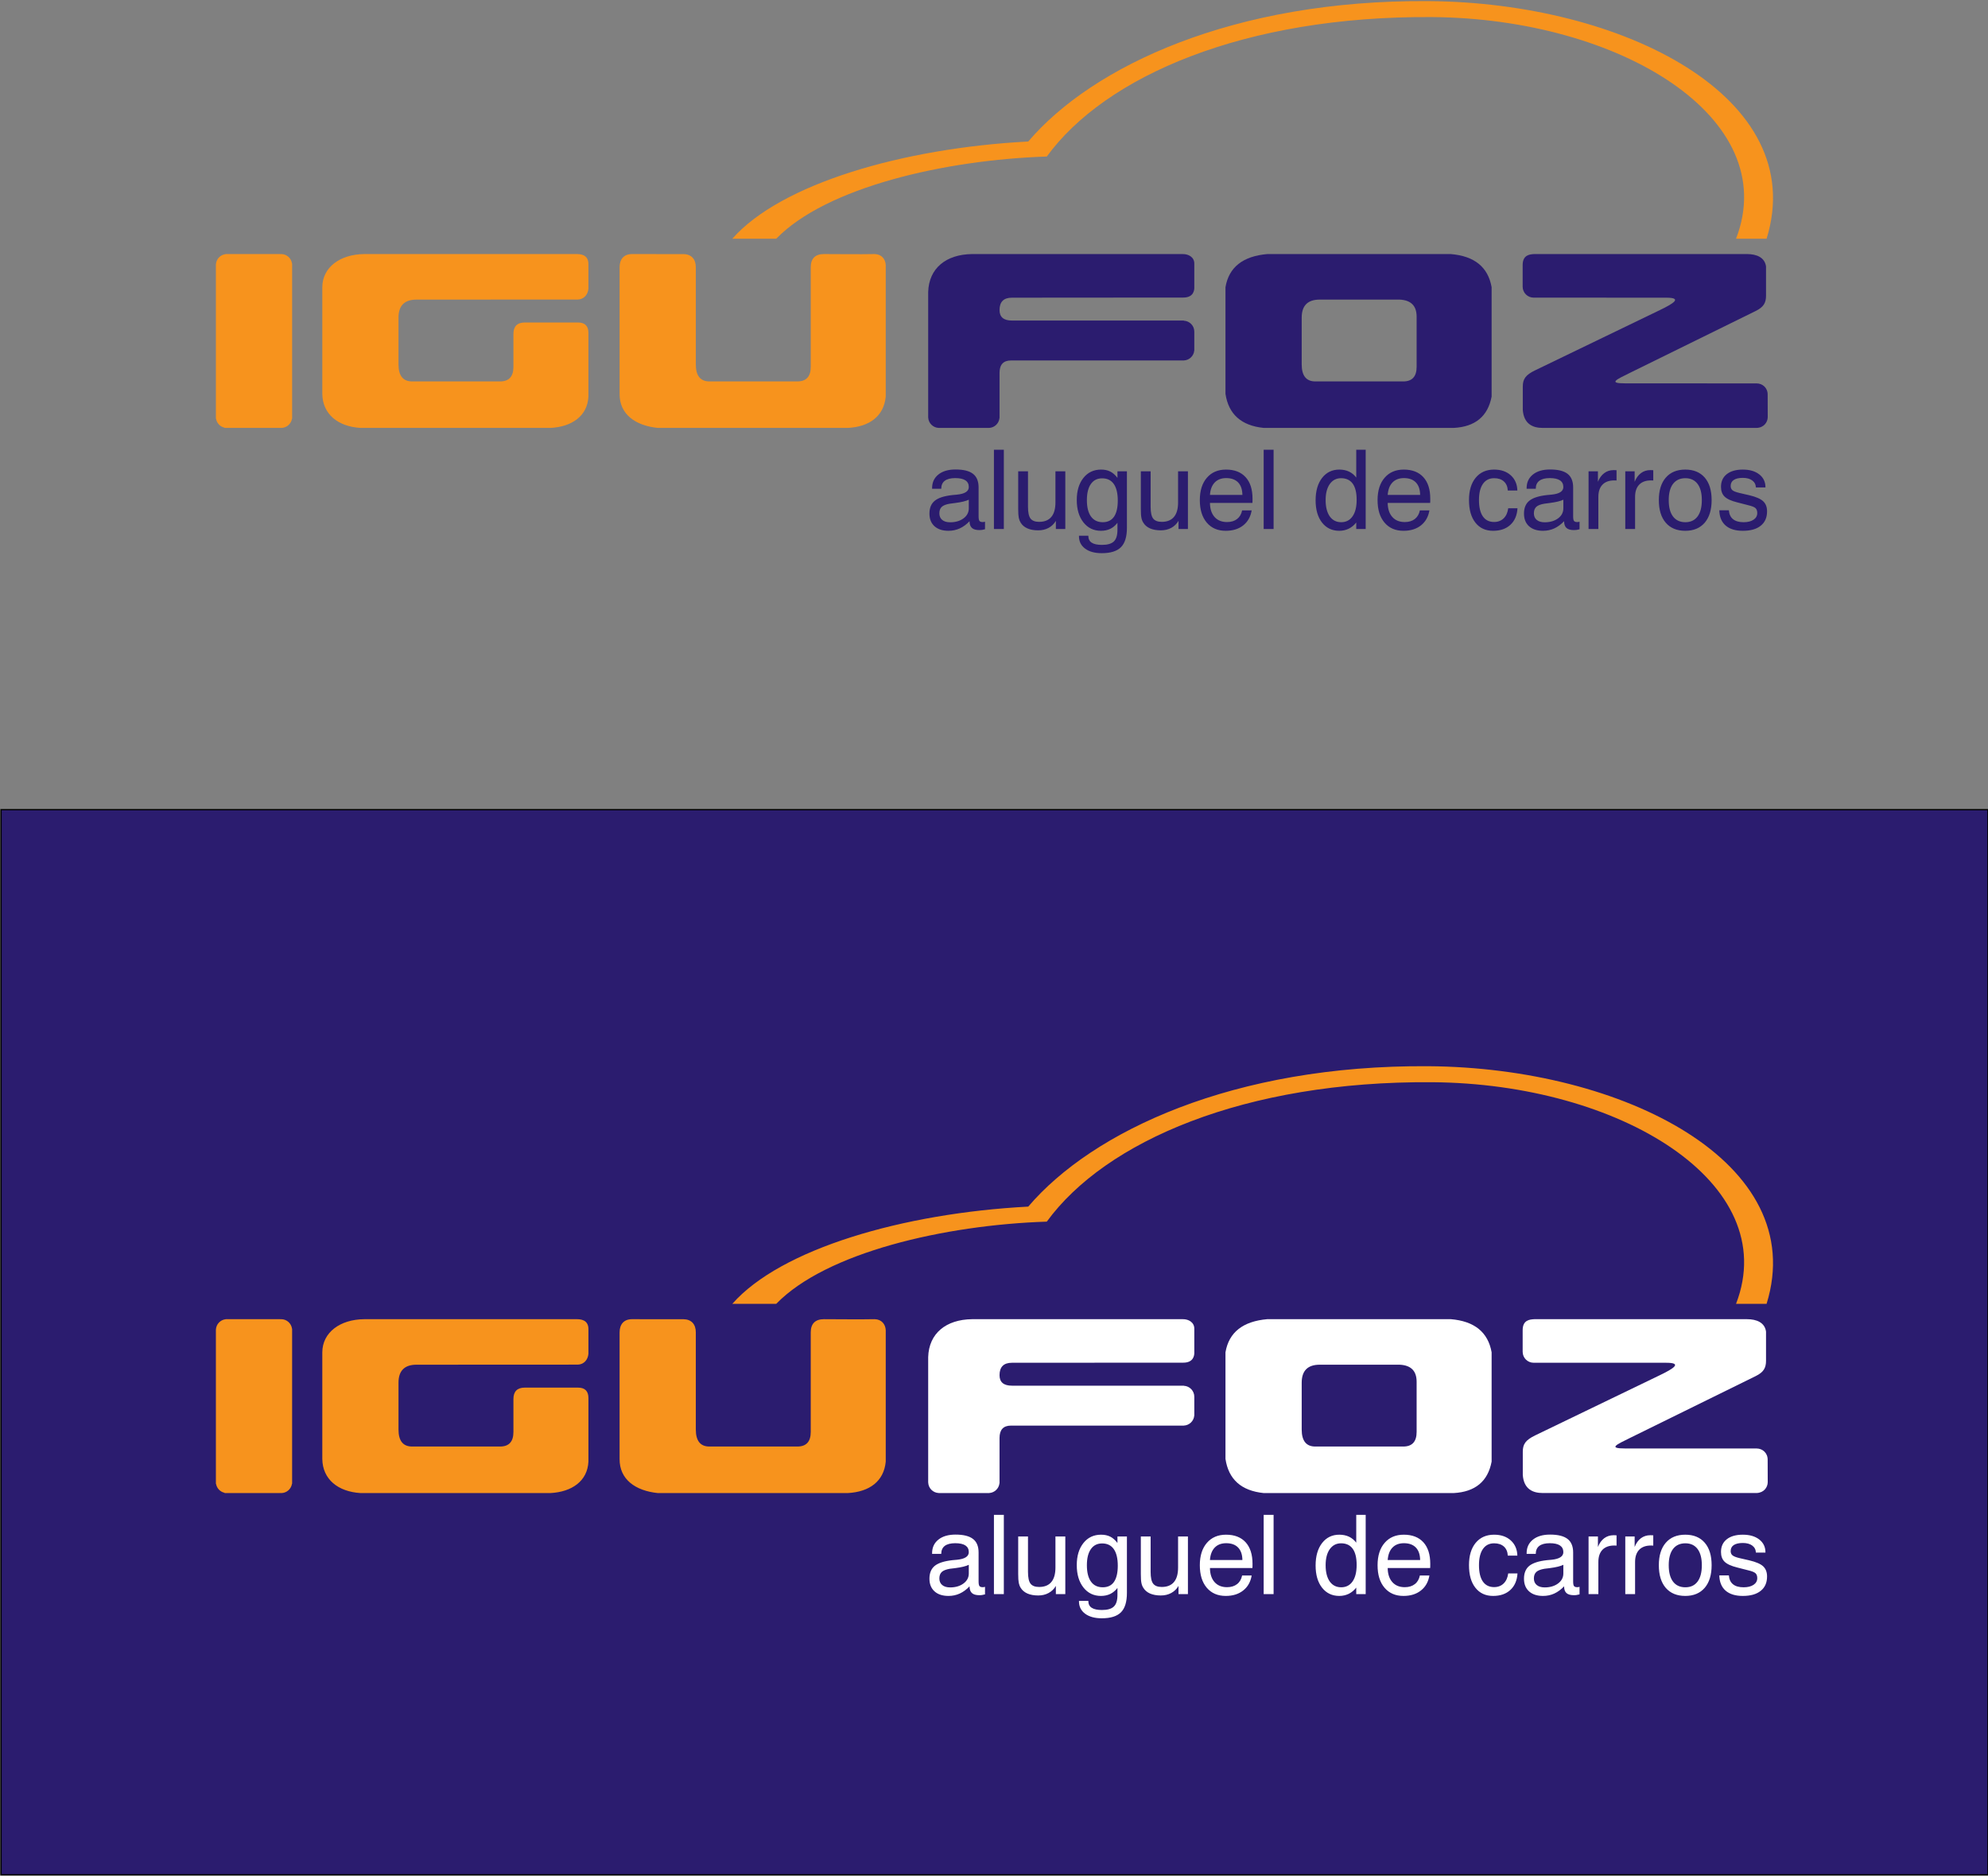
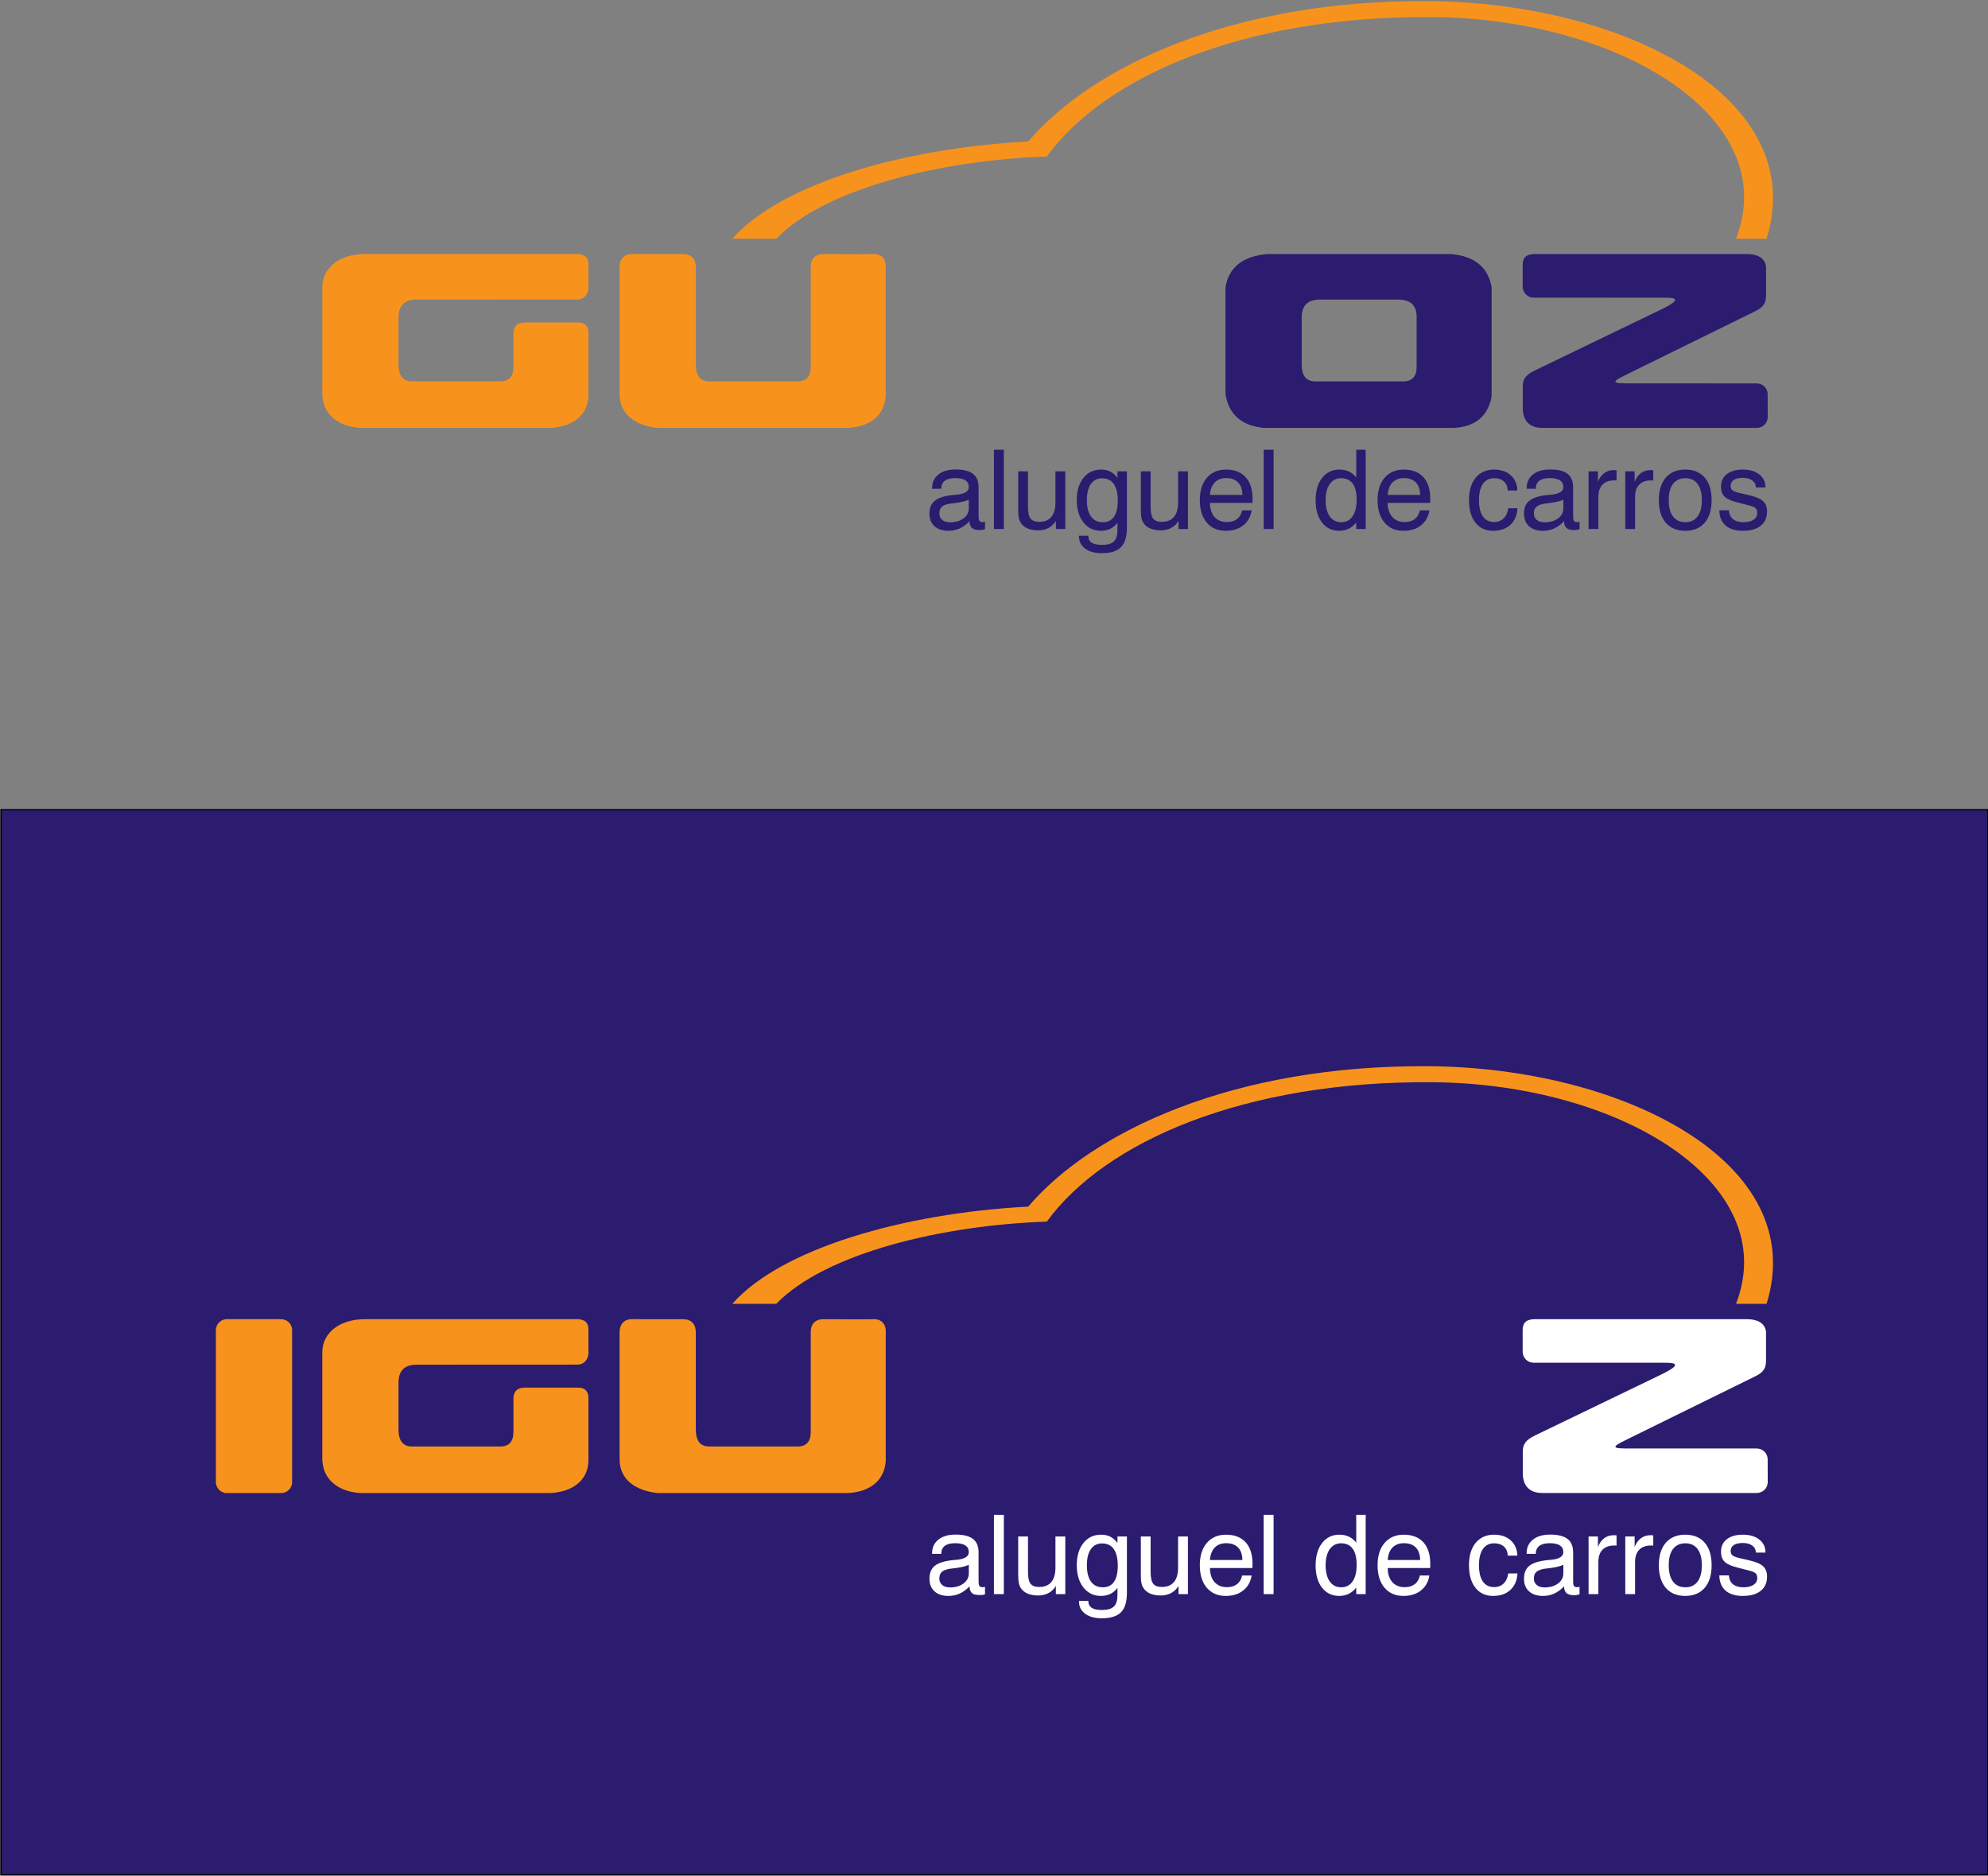
<svg xmlns="http://www.w3.org/2000/svg" width="309.2pt" height="291.7pt" viewBox="0 0 309.2 291.7" version="1.1">
  <rect x="0" y="0" width="309.2" height="291.7" fill="#808080" stroke="none" />
  <defs>
    <clipPath id="clip1">
      <path d="M 0 125 L 309.199 125 L 309.199 291.699 L 0 291.699 Z M 0 125 " />
    </clipPath>
  </defs>
  <g id="surface1">
    <g clip-path="url(#clip1)" clip-rule="nonzero">
      <path style="fill-rule:evenodd;fill:rgb(16.869%,10.985%,43.53%);fill-opacity:1;stroke-width:2;stroke-linecap:butt;stroke-linejoin:miter;stroke:rgb(0%,0%,0%);stroke-opacity:1;stroke-miterlimit:4;" d="M 1.602 1.258 L 3091.875 1.258 L 3091.875 1657.781 L 1.602 1657.781 Z M 1.602 1.258 " transform="matrix(0.1,0,0,-0.1,0,291.7)" />
    </g>
-     <path style=" stroke:none;fill-rule:evenodd;fill:rgb(96.875%,57.617%,11.377%);fill-opacity:1;" d="M 43.566 39.512 L 35.098 39.512 L 35.086 39.523 C 34.27 39.621 33.633 40.289 33.582 41.117 L 33.578 41.121 L 33.578 65.109 L 33.605 65.133 C 33.723 65.812 34.238 66.355 34.902 66.508 L 34.945 66.551 L 43.566 66.551 L 43.574 66.547 C 43.625 66.551 43.676 66.551 43.727 66.551 C 44.574 66.551 45.273 65.934 45.41 65.129 L 45.434 65.109 L 45.434 41.004 L 45.418 40.992 C 45.305 40.156 44.59 39.512 43.727 39.512 C 43.676 39.512 43.625 39.516 43.574 39.52 Z M 43.566 39.512 " />
    <path style=" stroke:none;fill-rule:evenodd;fill:rgb(96.875%,57.617%,11.377%);fill-opacity:1;" d="M 64.785 46.594 C 62.918 46.594 61.98 47.527 61.98 49.398 L 61.98 56.672 C 61.98 58.434 62.688 59.32 64.102 59.32 L 77.773 59.32 C 79.164 59.32 79.855 58.562 79.855 57.047 L 79.855 51.934 C 79.855 50.746 80.449 50.156 81.637 50.156 L 89.891 50.156 C 90.977 50.156 91.52 50.695 91.52 51.781 L 91.52 61.672 C 91.375 64.676 88.973 66.379 85.613 66.551 L 56.074 66.551 C 52.59 66.344 50.172 64.43 50.129 61.254 L 50.129 44.664 C 50.148 41.559 52.902 39.551 56.641 39.512 C 67.676 39.512 78.707 39.512 89.742 39.512 C 90.215 39.527 91.562 39.547 91.52 41.141 L 91.52 44.879 C 91.453 45.777 90.863 46.535 89.898 46.586 Z M 64.785 46.594 " />
    <path style=" stroke:none;fill-rule:evenodd;fill:rgb(96.875%,57.617%,11.377%);fill-opacity:1;" d="M 106.297 39.52 C 107.527 39.531 108.223 40.297 108.223 41.559 L 108.223 56.672 C 108.223 58.434 108.93 59.32 110.344 59.32 L 124.012 59.32 C 125.402 59.32 126.098 58.562 126.098 57.047 L 126.098 41.559 C 126.098 40.188 126.824 39.512 128.141 39.512 C 130.777 39.512 133.418 39.562 136.055 39.512 C 137.121 39.539 137.723 40.312 137.762 41.219 L 137.762 61.672 C 137.469 64.746 135.211 66.379 131.852 66.551 L 102.312 66.551 C 98.828 66.199 96.34 64.43 96.367 61.254 L 96.367 41.559 C 96.367 40.312 97.031 39.512 98.301 39.512 Z M 106.297 39.52 " />
-     <path style=" stroke:none;fill-rule:evenodd;fill:rgb(16.869%,10.985%,43.53%);fill-opacity:1;" d="M 155.461 65.027 L 155.449 65.035 C 155.359 65.855 154.688 66.504 153.859 66.547 L 153.855 66.551 L 145.996 66.551 C 145.109 66.512 144.398 65.801 144.367 64.914 L 144.363 64.91 L 144.363 45.422 C 144.469 41.715 147.148 39.562 151.18 39.512 L 183.977 39.516 C 184.871 39.504 185.758 40.012 185.754 40.988 L 185.754 44.59 C 185.793 45.176 185.613 46.277 184.047 46.277 L 157.391 46.297 C 156.105 46.297 155.461 46.938 155.461 48.223 C 155.461 49.309 156.102 49.852 157.391 49.852 L 184.113 49.852 L 184.133 49.879 C 185.035 49.922 185.754 50.664 185.754 51.578 L 185.754 54.508 L 185.746 54.516 C 185.668 55.363 184.973 56.027 184.117 56.059 L 184.109 56.062 L 157.238 56.062 C 156.055 56.062 155.461 56.711 155.461 57.992 Z M 155.461 65.027 " />
    <path style=" stroke:none;fill-rule:evenodd;fill:rgb(16.869%,10.985%,43.53%);fill-opacity:1;" d="M 205.258 46.594 C 203.391 46.594 202.457 47.527 202.457 49.398 L 202.457 56.672 C 202.457 58.434 203.164 59.32 204.578 59.32 L 218.25 59.32 C 219.637 59.32 220.332 58.562 220.332 57.047 L 220.332 49.246 C 220.332 47.555 219.449 46.672 217.68 46.594 Z M 218.398 66.551 L 196.551 66.551 C 193.066 66.199 191.082 64.43 190.602 61.254 L 190.602 44.664 C 191.133 41.559 193.305 39.84 197.117 39.512 L 225.633 39.512 C 229.32 39.816 231.441 41.531 231.996 44.664 L 231.996 61.672 C 231.414 64.746 229.445 66.379 226.086 66.551 Z M 218.398 66.551 " />
    <path style=" stroke:none;fill-rule:evenodd;fill:rgb(16.869%,10.985%,43.53%);fill-opacity:1;" d="M 273.074 48.363 C 274.312 47.754 274.676 47.086 274.676 45.98 L 274.676 41.445 C 274.48 40.023 273.188 39.512 271.723 39.512 L 238.621 39.512 C 237.965 39.551 236.824 39.613 236.824 41.219 C 236.824 42.34 236.824 43.465 236.824 44.586 C 236.824 45.523 237.586 46.289 238.531 46.289 L 259.137 46.297 C 261.766 46.297 260.238 47.223 258.168 48.223 L 238.773 57.59 C 237.273 58.309 236.844 58.945 236.844 60.137 L 236.844 63.754 C 237.012 65.98 238.445 66.551 239.949 66.551 L 273.223 66.551 C 274.352 66.504 274.922 65.672 274.941 64.887 L 274.93 61.402 C 274.953 60.305 274.109 59.629 273.223 59.629 L 252.781 59.621 C 250.07 59.621 251.375 59.039 253.492 57.996 Z M 273.074 48.363 " />
    <path style=" stroke:none;fill-rule:evenodd;fill:rgb(96.875%,57.617%,11.377%);fill-opacity:1;" d="M 222.168 0.172 C 252.484 0.387 281.574 15.176 274.762 37.129 L 270.012 37.129 C 277.27 18.336 251.938 2.879 222.75 2.656 C 193.562 2.441 171.906 11.855 162.812 24.344 C 146.883 24.867 128.496 29.133 120.73 37.129 L 113.898 37.129 C 121.441 28.578 140.41 23.035 159.926 22.008 C 169.93 10.277 191.855 -0.047 222.168 0.172 Z M 222.168 0.172 " />
    <path style=" stroke:none;fill-rule:evenodd;fill:rgb(16.869%,10.985%,43.53%);fill-opacity:1;" d="M 150.68 77.715 C 150.246 77.93 149.531 78.105 148.539 78.23 C 148.18 78.273 147.91 78.305 147.73 78.336 C 147.141 78.434 146.719 78.598 146.473 78.828 C 146.223 79.062 146.102 79.398 146.102 79.84 C 146.102 80.273 146.25 80.613 146.543 80.859 C 146.84 81.105 147.25 81.227 147.785 81.227 C 148.621 81.227 149.312 81.023 149.859 80.617 C 150.406 80.215 150.68 79.688 150.68 79.051 Z M 152.203 75.797 L 152.203 80.281 C 152.203 80.66 152.25 80.906 152.34 81.02 C 152.434 81.137 152.598 81.191 152.824 81.191 C 152.875 81.191 152.93 81.191 152.992 81.18 C 153.055 81.172 153.125 81.16 153.203 81.141 L 153.203 82.309 C 153.027 82.355 152.871 82.395 152.734 82.414 C 152.594 82.434 152.457 82.441 152.328 82.441 C 151.801 82.441 151.414 82.328 151.168 82.109 C 150.922 81.883 150.797 81.531 150.797 81.059 C 150.324 81.555 149.816 81.93 149.273 82.18 C 148.73 82.426 148.148 82.551 147.523 82.551 C 146.594 82.551 145.867 82.312 145.344 81.84 C 144.82 81.363 144.559 80.715 144.559 79.871 C 144.559 78.988 144.836 78.324 145.387 77.879 C 145.941 77.426 146.859 77.133 148.145 76.992 C 148.316 76.977 148.551 76.953 148.848 76.926 C 150.07 76.805 150.68 76.41 150.68 75.742 C 150.68 75.281 150.504 74.934 150.152 74.703 C 149.801 74.473 149.273 74.355 148.57 74.355 C 147.852 74.355 147.309 74.496 146.941 74.773 C 146.578 75.051 146.395 75.465 146.395 76.012 L 144.973 76.012 L 144.973 75.91 C 144.973 75.023 145.297 74.32 145.953 73.797 C 146.602 73.273 147.496 73.016 148.621 73.016 C 149.848 73.016 150.754 73.238 151.332 73.688 C 151.914 74.137 152.203 74.84 152.203 75.797 Z M 154.59 69.941 L 156.129 69.941 L 156.129 82.273 L 154.59 82.273 Z M 158.363 73.305 L 159.887 73.305 L 159.887 78.805 C 159.887 79.699 160.02 80.316 160.285 80.652 C 160.551 80.988 160.996 81.16 161.621 81.16 C 162.457 81.16 163.09 80.902 163.516 80.395 C 163.941 79.891 164.156 79.137 164.156 78.137 L 164.156 73.305 L 165.691 73.305 L 165.691 82.273 L 164.223 82.273 L 164.223 81.004 C 163.945 81.473 163.57 81.84 163.094 82.098 C 162.621 82.352 162.082 82.48 161.473 82.48 C 160.812 82.48 160.254 82.379 159.793 82.176 C 159.332 81.973 158.98 81.672 158.742 81.277 C 158.609 81.062 158.512 80.812 158.453 80.527 C 158.395 80.238 158.363 79.773 158.363 79.133 Z M 173.801 74.32 L 173.801 73.305 L 175.273 73.305 L 175.273 82.086 C 175.273 83.477 174.965 84.48 174.344 85.102 C 173.727 85.723 172.73 86.031 171.363 86.031 C 170.27 86.031 169.406 85.797 168.77 85.32 C 168.133 84.844 167.816 84.211 167.816 83.406 L 167.816 83.32 L 169.273 83.32 L 169.273 83.355 C 169.273 83.82 169.445 84.172 169.797 84.398 C 170.145 84.629 170.68 84.742 171.398 84.742 C 172.25 84.742 172.863 84.566 173.238 84.211 C 173.613 83.852 173.801 83.254 173.801 82.406 L 173.801 81.309 C 173.477 81.73 173.102 82.047 172.684 82.246 C 172.262 82.449 171.777 82.551 171.238 82.551 C 170.105 82.551 169.195 82.113 168.508 81.242 C 167.82 80.367 167.473 79.211 167.473 77.762 C 167.473 76.336 167.82 75.188 168.508 74.324 C 169.195 73.465 170.109 73.031 171.258 73.031 C 171.809 73.031 172.285 73.133 172.688 73.34 C 173.086 73.539 173.461 73.867 173.801 74.32 Z M 171.418 74.391 C 170.66 74.391 170.078 74.684 169.668 75.273 C 169.254 75.859 169.047 76.695 169.047 77.777 C 169.047 78.891 169.258 79.738 169.684 80.328 C 170.105 80.914 170.719 81.215 171.516 81.215 C 172.289 81.215 172.875 80.926 173.266 80.363 C 173.652 79.801 173.852 78.965 173.852 77.855 C 173.852 76.715 173.641 75.855 173.23 75.27 C 172.816 74.684 172.215 74.391 171.418 74.391 Z M 177.438 73.305 L 178.961 73.305 L 178.961 78.805 C 178.961 79.699 179.094 80.316 179.359 80.652 C 179.625 80.988 180.07 81.16 180.691 81.16 C 181.531 81.16 182.16 80.902 182.59 80.395 C 183.016 79.891 183.23 79.137 183.23 78.137 L 183.23 73.305 L 184.762 73.305 L 184.762 82.273 L 183.297 82.273 L 183.297 81.004 C 183.02 81.473 182.641 81.84 182.168 82.098 C 181.691 82.352 181.152 82.48 180.543 82.48 C 179.883 82.48 179.328 82.379 178.863 82.176 C 178.402 81.973 178.055 81.672 177.816 81.277 C 177.68 81.062 177.582 80.812 177.527 80.527 C 177.465 80.238 177.438 79.773 177.438 79.133 Z M 194.793 78.215 L 188.188 78.215 C 188.199 79.148 188.438 79.883 188.906 80.406 C 189.375 80.93 190.023 81.191 190.848 81.191 C 191.48 81.191 191.996 81.035 192.406 80.719 C 192.812 80.402 193.074 79.961 193.191 79.379 L 194.676 79.379 C 194.508 80.371 194.07 81.148 193.359 81.711 C 192.652 82.27 191.746 82.551 190.641 82.551 C 189.398 82.551 188.414 82.129 187.691 81.277 C 186.973 80.43 186.613 79.266 186.613 77.777 C 186.613 76.305 186.98 75.145 187.711 74.301 C 188.441 73.453 189.434 73.031 190.691 73.031 C 192.008 73.031 193.023 73.426 193.738 74.215 C 194.453 74.996 194.809 76.113 194.809 77.562 C 194.809 77.73 194.809 77.863 194.805 77.961 C 194.805 78.051 194.797 78.137 194.793 78.215 Z M 193.234 76.973 C 193.223 76.129 193 75.477 192.57 75.027 C 192.137 74.586 191.52 74.355 190.715 74.355 C 189.961 74.355 189.367 74.586 188.934 75.031 C 188.496 75.484 188.246 76.129 188.188 76.973 Z M 196.543 69.941 L 198.086 69.941 L 198.086 82.273 L 196.543 82.273 Z M 208.582 74.371 C 207.84 74.371 207.254 74.676 206.824 75.281 C 206.395 75.887 206.18 76.719 206.18 77.777 C 206.18 78.859 206.395 79.703 206.82 80.309 C 207.25 80.91 207.84 81.215 208.602 81.215 C 209.355 81.215 209.949 80.906 210.367 80.301 C 210.793 79.695 211.004 78.84 211.004 77.73 C 211.004 76.617 210.797 75.781 210.391 75.219 C 209.984 74.656 209.379 74.371 208.582 74.371 Z M 210.941 69.941 L 212.41 69.941 L 212.41 82.273 L 210.941 82.273 L 210.941 81.262 C 210.609 81.684 210.219 82.004 209.773 82.223 C 209.324 82.441 208.836 82.551 208.305 82.551 C 207.184 82.551 206.293 82.129 205.621 81.273 C 204.957 80.422 204.621 79.273 204.621 77.82 C 204.621 76.352 204.961 75.188 205.629 74.324 C 206.301 73.465 207.195 73.031 208.305 73.031 C 208.863 73.031 209.367 73.133 209.809 73.34 C 210.25 73.547 210.633 73.855 210.941 74.273 Z M 222.438 78.215 L 215.832 78.215 C 215.844 79.148 216.086 79.883 216.555 80.406 C 217.023 80.93 217.668 81.191 218.492 81.191 C 219.125 81.191 219.641 81.035 220.051 80.719 C 220.457 80.402 220.719 79.961 220.836 79.379 L 222.32 79.379 C 222.152 80.371 221.715 81.148 221.004 81.711 C 220.297 82.27 219.391 82.551 218.285 82.551 C 217.043 82.551 216.059 82.129 215.34 81.277 C 214.617 80.43 214.258 79.266 214.258 77.777 C 214.258 76.305 214.625 75.145 215.355 74.301 C 216.086 73.453 217.078 73.031 218.336 73.031 C 219.652 73.031 220.668 73.426 221.383 74.215 C 222.098 74.996 222.453 76.113 222.453 77.562 C 222.453 77.73 222.453 77.863 222.449 77.961 C 222.449 78.051 222.441 78.137 222.438 78.215 Z M 220.879 76.973 C 220.867 76.129 220.645 75.477 220.215 75.027 C 219.781 74.586 219.164 74.355 218.359 74.355 C 217.605 74.355 217.012 74.586 216.578 75.031 C 216.141 75.484 215.895 76.129 215.832 76.973 Z M 236 76.289 L 234.512 76.289 C 234.48 75.68 234.277 75.215 233.906 74.879 C 233.535 74.539 233.027 74.371 232.387 74.371 C 231.633 74.371 231.051 74.672 230.645 75.254 C 230.234 75.844 230.031 76.68 230.031 77.762 C 230.031 78.879 230.23 79.727 230.633 80.309 C 231.031 80.887 231.617 81.18 232.383 81.18 C 232.988 81.18 233.48 80.988 233.867 80.617 C 234.254 80.242 234.488 79.723 234.578 79.051 L 236.02 79.051 C 235.953 80.145 235.586 81.004 234.914 81.621 C 234.246 82.242 233.348 82.551 232.227 82.551 C 231.051 82.551 230.137 82.129 229.473 81.281 C 228.805 80.434 228.477 79.266 228.477 77.762 C 228.477 76.297 228.824 75.137 229.52 74.297 C 230.219 73.453 231.172 73.031 232.383 73.031 C 233.457 73.031 234.32 73.328 234.977 73.922 C 235.633 74.516 235.973 75.305 236 76.289 Z M 243.152 77.715 C 242.719 77.93 242.004 78.105 241.008 78.23 C 240.652 78.273 240.383 78.305 240.203 78.336 C 239.609 78.434 239.191 78.598 238.941 78.828 C 238.695 79.062 238.57 79.398 238.57 79.84 C 238.57 80.273 238.719 80.613 239.016 80.859 C 239.312 81.105 239.723 81.227 240.254 81.227 C 241.09 81.227 241.781 81.023 242.332 80.617 C 242.879 80.215 243.152 79.688 243.152 79.051 Z M 244.676 75.797 L 244.676 80.281 C 244.676 80.66 244.719 80.906 244.812 81.02 C 244.906 81.137 245.066 81.191 245.293 81.191 C 245.348 81.191 245.402 81.191 245.465 81.18 C 245.523 81.172 245.594 81.16 245.672 81.141 L 245.672 82.309 C 245.496 82.355 245.344 82.395 245.203 82.414 C 245.062 82.434 244.93 82.441 244.801 82.441 C 244.273 82.441 243.883 82.328 243.637 82.109 C 243.391 81.883 243.27 81.531 243.27 81.059 C 242.793 81.555 242.285 81.93 241.746 82.18 C 241.203 82.426 240.621 82.551 239.992 82.551 C 239.062 82.551 238.336 82.312 237.812 81.84 C 237.289 81.363 237.031 80.715 237.031 79.871 C 237.031 78.988 237.309 78.324 237.859 77.879 C 238.414 77.426 239.332 77.133 240.613 76.992 C 240.789 76.977 241.023 76.953 241.316 76.926 C 242.539 76.805 243.152 76.41 243.152 75.742 C 243.152 75.281 242.973 74.934 242.621 74.703 C 242.27 74.473 241.746 74.355 241.043 74.355 C 240.324 74.355 239.781 74.496 239.414 74.773 C 239.047 75.051 238.863 75.465 238.863 76.012 L 237.441 76.012 L 237.441 75.91 C 237.441 75.023 237.77 74.32 238.422 73.797 C 239.074 73.273 239.965 73.016 241.09 73.016 C 242.32 73.016 243.223 73.238 243.805 73.688 C 244.383 74.137 244.676 74.84 244.676 75.797 Z M 251.426 73.133 L 251.426 74.73 C 251.387 74.727 251.344 74.719 251.293 74.719 C 251.246 74.715 251.168 74.715 251.066 74.715 C 250.277 74.715 249.664 74.934 249.238 75.379 C 248.812 75.816 248.598 76.453 248.598 77.285 L 248.598 82.273 L 247.074 82.273 L 247.074 73.305 L 248.531 73.305 L 248.531 74.93 C 248.766 74.348 249.09 73.898 249.508 73.586 C 249.922 73.27 250.41 73.113 250.969 73.113 C 251.039 73.113 251.113 73.113 251.191 73.117 C 251.266 73.121 251.344 73.129 251.426 73.133 Z M 257.137 73.133 L 257.137 74.73 C 257.098 74.727 257.055 74.719 257.004 74.719 C 256.953 74.715 256.875 74.715 256.777 74.715 C 255.984 74.715 255.375 74.934 254.949 75.379 C 254.523 75.816 254.309 76.453 254.309 77.285 L 254.309 82.273 L 252.785 82.273 L 252.785 73.305 L 254.242 73.305 L 254.242 74.93 C 254.477 74.348 254.801 73.898 255.215 73.586 C 255.633 73.27 256.121 73.113 256.676 73.113 C 256.75 73.113 256.824 73.113 256.898 73.117 C 256.973 73.121 257.055 73.129 257.137 73.133 Z M 262.129 74.371 C 261.297 74.371 260.66 74.672 260.211 75.254 C 259.766 75.84 259.543 76.68 259.543 77.777 C 259.543 78.891 259.766 79.738 260.211 80.328 C 260.66 80.914 261.297 81.215 262.129 81.215 C 262.953 81.215 263.582 80.914 264.027 80.324 C 264.469 79.734 264.691 78.883 264.691 77.777 C 264.691 76.684 264.469 75.844 264.027 75.254 C 263.582 74.672 262.953 74.371 262.129 74.371 Z M 262.113 73.031 C 263.414 73.031 264.422 73.445 265.141 74.273 C 265.859 75.102 266.215 76.273 266.215 77.777 C 266.215 79.285 265.855 80.461 265.137 81.297 C 264.414 82.133 263.41 82.551 262.113 82.551 C 260.812 82.551 259.805 82.133 259.082 81.297 C 258.363 80.465 258.004 79.289 258.004 77.777 C 258.004 76.285 258.363 75.117 259.086 74.281 C 259.809 73.449 260.816 73.031 262.113 73.031 Z M 274.586 75.809 L 273.102 75.809 C 273.078 75.34 272.887 74.977 272.523 74.715 C 272.164 74.453 271.676 74.32 271.066 74.32 C 270.449 74.32 269.98 74.43 269.656 74.645 C 269.336 74.855 269.176 75.172 269.176 75.586 C 269.176 75.867 269.273 76.094 269.469 76.254 C 269.664 76.41 270.043 76.551 270.598 76.68 L 272.082 77.023 C 273.121 77.27 273.84 77.586 274.238 77.961 C 274.637 78.34 274.836 78.859 274.836 79.527 C 274.836 80.488 274.512 81.234 273.855 81.758 C 273.207 82.289 272.273 82.551 271.066 82.551 C 269.906 82.551 269.012 82.277 268.383 81.723 C 267.758 81.176 267.434 80.387 267.41 79.359 L 268.895 79.359 C 268.945 79.973 269.16 80.434 269.547 80.746 C 269.93 81.055 270.48 81.215 271.188 81.215 C 271.84 81.215 272.355 81.086 272.738 80.824 C 273.121 80.566 273.312 80.223 273.312 79.785 C 273.312 79.461 273.227 79.211 273.047 79.031 C 272.867 78.859 272.492 78.711 271.922 78.574 L 270.223 78.137 C 269.27 77.902 268.605 77.602 268.23 77.23 C 267.855 76.867 267.672 76.359 267.672 75.715 C 267.672 74.871 267.969 74.219 268.57 73.742 C 269.172 73.27 270.004 73.031 271.066 73.031 C 272.137 73.031 272.988 73.281 273.629 73.781 C 274.266 74.281 274.586 74.945 274.586 75.777 Z M 274.586 75.809 " />
    <path style=" stroke:none;fill-rule:evenodd;fill:rgb(96.875%,57.617%,11.377%);fill-opacity:1;" d="M 43.566 205.164 L 35.098 205.164 L 35.086 205.172 C 34.27 205.27 33.633 205.938 33.582 206.766 L 33.578 206.77 L 33.578 230.758 L 33.605 230.785 C 33.723 231.465 34.238 232.004 34.902 232.156 L 34.945 232.207 L 43.566 232.207 L 43.574 232.195 C 43.625 232.199 43.676 232.207 43.727 232.207 C 44.574 232.207 45.273 231.59 45.41 230.777 L 45.434 230.758 L 45.434 206.652 L 45.418 206.641 C 45.305 205.805 44.59 205.164 43.727 205.164 C 43.676 205.164 43.625 205.164 43.574 205.168 Z M 43.566 205.164 " />
    <path style=" stroke:none;fill-rule:evenodd;fill:rgb(96.875%,57.617%,11.377%);fill-opacity:1;" d="M 64.785 212.242 C 62.918 212.242 61.98 213.18 61.98 215.047 L 61.98 222.316 C 61.98 224.09 62.688 224.969 64.102 224.969 L 77.773 224.969 C 79.164 224.969 79.855 224.215 79.855 222.695 L 79.855 217.586 C 79.855 216.398 80.449 215.805 81.637 215.805 L 89.891 215.805 C 90.977 215.805 91.52 216.348 91.52 217.434 L 91.52 227.316 C 91.375 230.324 88.973 232.023 85.613 232.207 L 56.074 232.207 C 52.59 231.992 50.172 230.086 50.129 226.898 L 50.129 210.312 C 50.148 207.211 52.902 205.199 56.641 205.164 C 67.676 205.164 78.707 205.164 89.742 205.164 C 90.215 205.176 91.562 205.191 91.52 206.789 L 91.52 210.527 C 91.453 211.43 90.863 212.184 89.898 212.23 Z M 64.785 212.242 " />
    <path style=" stroke:none;fill-rule:evenodd;fill:rgb(96.875%,57.617%,11.377%);fill-opacity:1;" d="M 106.297 205.168 C 107.527 205.18 108.223 205.945 108.223 207.211 L 108.223 222.316 C 108.223 224.09 108.93 224.969 110.344 224.969 L 124.012 224.969 C 125.402 224.969 126.098 224.215 126.098 222.695 L 126.098 207.211 C 126.098 205.84 126.824 205.164 128.141 205.164 C 130.777 205.164 133.418 205.215 136.055 205.164 C 137.121 205.188 137.723 205.965 137.762 206.871 L 137.762 227.316 C 137.469 230.395 135.211 232.023 131.852 232.207 L 102.312 232.207 C 98.828 231.848 96.34 230.086 96.367 226.898 L 96.367 207.211 C 96.367 205.965 97.031 205.164 98.301 205.164 Z M 106.297 205.168 " />
-     <path style=" stroke:none;fill-rule:evenodd;fill:rgb(100%,100%,100%);fill-opacity:1;" d="M 155.461 230.676 L 155.449 230.684 C 155.359 231.504 154.688 232.148 153.859 232.199 L 153.855 232.207 L 145.996 232.207 L 145.996 232.199 C 145.109 232.16 144.398 231.449 144.367 230.562 L 144.363 230.562 L 144.363 211.07 C 144.469 207.359 147.148 205.215 151.18 205.164 L 183.977 205.164 C 184.871 205.152 185.758 205.66 185.754 206.641 L 185.754 210.238 C 185.793 210.824 185.613 211.926 184.047 211.926 L 157.391 211.941 C 156.105 211.941 155.461 212.59 155.461 213.871 C 155.461 214.961 156.102 215.504 157.391 215.504 L 184.113 215.504 L 184.133 215.523 C 185.035 215.566 185.754 216.312 185.754 217.227 L 185.754 220.16 L 185.746 220.168 C 185.668 221.012 184.973 221.676 184.117 221.711 L 184.109 221.715 L 157.238 221.715 C 156.055 221.715 155.461 222.355 155.461 223.641 Z M 155.461 230.676 " />
-     <path style=" stroke:none;fill-rule:evenodd;fill:rgb(100%,100%,100%);fill-opacity:1;" d="M 205.258 212.242 C 203.391 212.242 202.457 213.18 202.457 215.047 L 202.457 222.316 C 202.457 224.09 203.164 224.969 204.578 224.969 L 218.25 224.969 C 219.637 224.969 220.332 224.215 220.332 222.695 L 220.332 214.895 C 220.332 213.207 219.449 212.32 217.68 212.242 Z M 218.398 232.207 L 196.551 232.207 C 193.066 231.848 191.082 230.086 190.602 226.898 L 190.602 210.312 C 191.133 207.211 193.305 205.492 197.117 205.16 L 225.633 205.16 C 229.32 205.465 231.441 207.184 231.996 210.312 L 231.996 227.316 C 231.414 230.395 229.445 232.023 226.086 232.207 Z M 218.398 232.207 " />
    <path style=" stroke:none;fill-rule:evenodd;fill:rgb(100%,100%,100%);fill-opacity:1;" d="M 273.074 214.012 C 274.312 213.402 274.676 212.73 274.676 211.629 L 274.676 207.094 C 274.48 205.672 273.188 205.164 271.723 205.164 L 238.621 205.164 C 237.965 205.207 236.824 205.262 236.824 206.871 C 236.824 207.988 236.824 209.113 236.824 210.23 C 236.824 211.176 237.586 211.938 238.531 211.938 L 259.137 211.941 C 261.766 211.941 260.238 212.871 258.168 213.871 L 238.773 223.234 C 237.273 223.965 236.844 224.594 236.844 225.785 L 236.844 229.398 C 237.012 231.629 238.445 232.199 239.949 232.199 L 273.223 232.199 C 274.352 232.148 274.922 231.32 274.941 230.535 L 274.93 227.051 C 274.953 225.957 274.109 225.273 273.223 225.273 L 252.781 225.27 C 250.07 225.27 251.375 224.688 253.492 223.645 Z M 273.074 214.012 " />
    <path style=" stroke:none;fill-rule:evenodd;fill:rgb(96.875%,57.617%,11.377%);fill-opacity:1;" d="M 222.168 165.82 C 252.484 166.035 281.574 180.824 274.762 202.777 L 270.012 202.777 C 277.27 183.98 251.938 168.523 222.75 168.309 C 193.562 168.09 171.906 177.508 162.812 189.992 C 146.883 190.516 128.496 194.781 120.73 202.777 L 113.898 202.777 C 121.441 194.227 140.41 188.684 159.926 187.656 C 169.93 175.926 191.855 165.602 222.168 165.82 Z M 222.168 165.82 " />
-     <path style=" stroke:none;fill-rule:evenodd;fill:rgb(100%,100%,100%);fill-opacity:1;" d="M 150.68 243.363 C 150.246 243.582 149.531 243.754 148.539 243.883 C 148.18 243.922 147.91 243.957 147.73 243.98 C 147.141 244.086 146.719 244.246 146.473 244.48 C 146.223 244.715 146.102 245.047 146.102 245.488 C 146.102 245.922 146.25 246.262 146.543 246.508 C 146.84 246.754 147.25 246.879 147.785 246.879 C 148.621 246.879 149.312 246.672 149.859 246.266 C 150.406 245.859 150.68 245.34 150.68 244.707 Z M 152.203 241.445 L 152.203 245.93 C 152.203 246.312 152.25 246.555 152.34 246.672 C 152.434 246.785 152.598 246.844 152.824 246.844 C 152.875 246.844 152.93 246.84 152.992 246.836 C 153.055 246.828 153.125 246.809 153.203 246.789 L 153.203 247.961 C 153.027 248.004 152.871 248.043 152.734 248.062 C 152.594 248.086 152.457 248.09 152.328 248.09 C 151.801 248.09 151.414 247.98 151.168 247.758 C 150.922 247.535 150.797 247.184 150.797 246.711 C 150.324 247.211 149.816 247.582 149.273 247.832 C 148.73 248.082 148.148 248.203 147.523 248.203 C 146.594 248.203 145.867 247.965 145.344 247.488 C 144.82 247.012 144.559 246.359 144.559 245.523 C 144.559 244.641 144.836 243.973 145.387 243.523 C 145.941 243.078 146.859 242.781 148.145 242.641 C 148.316 242.629 148.551 242.602 148.848 242.578 C 150.07 242.457 150.68 242.059 150.68 241.395 C 150.68 240.93 150.504 240.586 150.152 240.352 C 149.801 240.121 149.273 240.004 148.57 240.004 C 147.852 240.004 147.309 240.145 146.941 240.422 C 146.578 240.703 146.395 241.117 146.395 241.66 L 144.973 241.66 L 144.973 241.562 C 144.973 240.672 145.297 239.969 145.953 239.445 C 146.602 238.922 147.496 238.664 148.621 238.664 C 149.848 238.664 150.754 238.891 151.332 239.34 C 151.914 239.785 152.203 240.488 152.203 241.445 Z M 154.59 235.59 L 156.129 235.59 L 156.129 247.922 L 154.59 247.922 Z M 158.363 238.957 L 159.887 238.957 L 159.887 244.461 C 159.887 245.348 160.02 245.965 160.285 246.301 C 160.551 246.641 160.996 246.809 161.621 246.809 C 162.457 246.809 163.09 246.555 163.516 246.043 C 163.941 245.539 164.156 244.785 164.156 243.785 L 164.156 238.957 L 165.691 238.957 L 165.691 247.922 L 164.223 247.922 L 164.223 246.648 C 163.945 247.121 163.57 247.488 163.094 247.746 C 162.621 248.004 162.082 248.133 161.473 248.133 C 160.812 248.133 160.254 248.027 159.793 247.828 C 159.332 247.621 158.98 247.328 158.742 246.926 C 158.609 246.715 158.512 246.465 158.453 246.176 C 158.395 245.887 158.363 245.426 158.363 244.781 Z M 173.801 239.969 L 173.801 238.957 L 175.273 238.957 L 175.273 247.73 C 175.273 249.129 174.965 250.133 174.344 250.754 C 173.727 251.371 172.73 251.68 171.363 251.68 C 170.27 251.68 169.406 251.441 168.77 250.969 C 168.133 250.492 167.816 249.855 167.816 249.055 L 167.816 248.973 L 169.273 248.973 L 169.273 249.004 C 169.273 249.473 169.445 249.82 169.797 250.047 C 170.145 250.277 170.68 250.391 171.398 250.391 C 172.25 250.391 172.863 250.215 173.238 249.855 C 173.613 249.504 173.801 248.898 173.801 248.055 L 173.801 246.965 C 173.477 247.379 173.102 247.691 172.684 247.895 C 172.262 248.098 171.777 248.203 171.238 248.203 C 170.105 248.203 169.195 247.762 168.508 246.891 C 167.82 246.016 167.473 244.855 167.473 243.41 C 167.473 241.98 167.82 240.84 168.508 239.977 C 169.195 239.113 170.109 238.68 171.258 238.68 C 171.809 238.68 172.285 238.785 172.688 238.988 C 173.086 239.188 173.461 239.52 173.801 239.969 Z M 171.418 240.039 C 170.66 240.039 170.078 240.336 169.668 240.922 C 169.254 241.508 169.047 242.344 169.047 243.426 C 169.047 244.539 169.258 245.387 169.684 245.977 C 170.105 246.566 170.719 246.859 171.516 246.859 C 172.289 246.859 172.875 246.582 173.266 246.012 C 173.652 245.453 173.852 244.613 173.852 243.504 C 173.852 242.363 173.641 241.504 173.23 240.918 C 172.816 240.336 172.215 240.039 171.418 240.039 Z M 177.438 238.957 L 178.961 238.957 L 178.961 244.461 C 178.961 245.348 179.094 245.965 179.359 246.301 C 179.625 246.641 180.07 246.809 180.691 246.809 C 181.531 246.809 182.16 246.555 182.59 246.043 C 183.016 245.539 183.23 244.785 183.23 243.785 L 183.23 238.957 L 184.762 238.957 L 184.762 247.922 L 183.297 247.922 L 183.297 246.648 C 183.02 247.121 182.641 247.488 182.168 247.746 C 181.691 248.004 181.152 248.133 180.543 248.133 C 179.883 248.133 179.328 248.027 178.863 247.828 C 178.402 247.621 178.055 247.328 177.816 246.926 C 177.68 246.715 177.582 246.465 177.527 246.176 C 177.465 245.887 177.438 245.426 177.438 244.781 Z M 194.793 243.863 L 188.188 243.863 C 188.199 244.801 188.438 245.531 188.906 246.055 C 189.375 246.582 190.023 246.844 190.848 246.844 C 191.48 246.844 191.996 246.684 192.406 246.367 C 192.812 246.055 193.074 245.605 193.191 245.023 L 194.676 245.023 C 194.508 246.02 194.07 246.797 193.359 247.355 C 192.652 247.918 191.746 248.203 190.641 248.203 C 189.398 248.203 188.414 247.777 187.691 246.93 C 186.973 246.082 186.613 244.914 186.613 243.426 C 186.613 241.957 186.98 240.797 187.711 239.953 C 188.441 239.105 189.434 238.68 190.691 238.68 C 192.008 238.68 193.023 239.078 193.738 239.859 C 194.453 240.648 194.809 241.766 194.809 243.215 C 194.809 243.383 194.809 243.512 194.805 243.605 C 194.805 243.703 194.797 243.785 194.793 243.863 Z M 193.234 242.621 C 193.223 241.773 193 241.129 192.57 240.68 C 192.137 240.23 191.52 240.004 190.715 240.004 C 189.961 240.004 189.367 240.23 188.934 240.68 C 188.496 241.133 188.246 241.777 188.188 242.621 Z M 196.543 235.59 L 198.086 235.59 L 198.086 247.922 L 196.543 247.922 Z M 208.582 240.02 C 207.84 240.02 207.254 240.328 206.824 240.93 C 206.395 241.535 206.18 242.367 206.18 243.426 C 206.18 244.512 206.395 245.352 206.82 245.961 C 207.25 246.559 207.84 246.859 208.602 246.859 C 209.355 246.859 209.949 246.555 210.367 245.953 C 210.793 245.344 211.004 244.488 211.004 243.379 C 211.004 242.266 210.797 241.43 210.391 240.867 C 209.984 240.305 209.379 240.02 208.582 240.02 Z M 210.941 235.59 L 212.41 235.59 L 212.41 247.922 L 210.941 247.922 L 210.941 246.91 C 210.609 247.336 210.219 247.652 209.773 247.879 C 209.324 248.09 208.836 248.203 208.305 248.203 C 207.184 248.203 206.293 247.773 205.621 246.922 C 204.957 246.07 204.621 244.922 204.621 243.469 C 204.621 242.004 204.961 240.84 205.629 239.977 C 206.301 239.113 207.195 238.68 208.305 238.68 C 208.863 238.68 209.367 238.785 209.809 238.988 C 210.25 239.203 210.633 239.508 210.941 239.922 Z M 222.438 243.863 L 215.832 243.863 C 215.844 244.801 216.086 245.531 216.555 246.055 C 217.023 246.582 217.668 246.844 218.492 246.844 C 219.125 246.844 219.641 246.684 220.051 246.367 C 220.457 246.055 220.719 245.605 220.836 245.023 L 222.32 245.023 C 222.152 246.02 221.715 246.797 221.004 247.355 C 220.297 247.918 219.391 248.203 218.285 248.203 C 217.043 248.203 216.059 247.777 215.34 246.93 C 214.617 246.082 214.258 244.914 214.258 243.426 C 214.258 241.957 214.625 240.797 215.355 239.953 C 216.086 239.105 217.078 238.68 218.336 238.68 C 219.652 238.68 220.668 239.078 221.383 239.859 C 222.098 240.648 222.453 241.766 222.453 243.215 C 222.453 243.383 222.453 243.512 222.449 243.605 C 222.449 243.703 222.441 243.785 222.438 243.863 Z M 220.879 242.621 C 220.867 241.773 220.645 241.129 220.215 240.68 C 219.781 240.23 219.164 240.004 218.359 240.004 C 217.605 240.004 217.012 240.23 216.578 240.68 C 216.141 241.133 215.895 241.777 215.832 242.621 Z M 236 241.938 L 234.512 241.938 C 234.48 241.332 234.277 240.859 233.906 240.523 C 233.535 240.191 233.027 240.02 232.387 240.02 C 231.633 240.02 231.051 240.316 230.645 240.902 C 230.234 241.492 230.031 242.332 230.031 243.414 C 230.031 244.527 230.23 245.379 230.633 245.961 C 231.031 246.535 231.617 246.832 232.383 246.832 C 232.988 246.832 233.48 246.641 233.867 246.266 C 234.254 245.891 234.488 245.371 234.578 244.703 L 236.02 244.703 C 235.953 245.793 235.586 246.652 234.914 247.27 C 234.246 247.891 233.348 248.203 232.227 248.203 C 231.051 248.203 230.137 247.777 229.473 246.93 C 228.805 246.09 228.477 244.914 228.477 243.41 C 228.477 241.945 228.824 240.785 229.52 239.945 C 230.219 239.102 231.172 238.68 232.383 238.68 C 233.457 238.68 234.32 238.977 234.977 239.57 C 235.633 240.168 235.973 240.961 236 241.938 Z M 243.152 243.363 C 242.719 243.582 242.004 243.754 241.008 243.883 C 240.652 243.922 240.383 243.957 240.203 243.98 C 239.609 244.086 239.191 244.246 238.941 244.48 C 238.695 244.715 238.57 245.047 238.57 245.488 C 238.57 245.922 238.719 246.262 239.016 246.508 C 239.312 246.754 239.723 246.879 240.254 246.879 C 241.09 246.879 241.781 246.672 242.332 246.266 C 242.879 245.859 243.152 245.34 243.152 244.707 Z M 244.676 241.445 L 244.676 245.93 C 244.676 246.312 244.719 246.555 244.812 246.672 C 244.906 246.785 245.066 246.844 245.293 246.844 C 245.348 246.844 245.402 246.84 245.465 246.836 C 245.523 246.828 245.594 246.809 245.672 246.789 L 245.672 247.961 C 245.496 248.004 245.344 248.043 245.203 248.062 C 245.062 248.086 244.93 248.09 244.801 248.09 C 244.273 248.09 243.883 247.98 243.637 247.758 C 243.391 247.535 243.27 247.184 243.27 246.711 C 242.793 247.211 242.285 247.582 241.746 247.832 C 241.203 248.082 240.621 248.203 239.992 248.203 C 239.062 248.203 238.336 247.965 237.812 247.488 C 237.289 247.012 237.031 246.359 237.031 245.523 C 237.031 244.641 237.309 243.973 237.859 243.523 C 238.414 243.078 239.332 242.781 240.613 242.641 C 240.789 242.629 241.023 242.602 241.316 242.578 C 242.539 242.457 243.152 242.059 243.152 241.395 C 243.152 240.93 242.973 240.586 242.621 240.352 C 242.27 240.121 241.746 240.004 241.043 240.004 C 240.324 240.004 239.781 240.145 239.414 240.422 C 239.047 240.703 238.863 241.117 238.863 241.66 L 237.441 241.66 L 237.441 241.562 C 237.441 240.672 237.77 239.969 238.422 239.445 C 239.074 238.922 239.965 238.664 241.09 238.664 C 242.32 238.664 243.223 238.891 243.805 239.34 C 244.383 239.785 244.676 240.488 244.676 241.445 Z M 251.426 238.781 L 251.426 240.383 C 251.387 240.379 251.344 240.371 251.293 240.367 C 251.246 240.363 251.168 240.363 251.066 240.363 C 250.277 240.363 249.664 240.586 249.238 241.023 C 248.812 241.469 248.598 242.102 248.598 242.934 L 248.598 247.922 L 247.074 247.922 L 247.074 238.957 L 248.531 238.957 L 248.531 240.586 C 248.766 239.996 249.09 239.547 249.508 239.23 C 249.922 238.922 250.41 238.762 250.969 238.762 C 251.039 238.762 251.113 238.762 251.191 238.766 C 251.266 238.77 251.344 238.773 251.426 238.781 Z M 257.137 238.781 L 257.137 240.383 C 257.098 240.379 257.055 240.371 257.004 240.367 C 256.953 240.363 256.875 240.363 256.777 240.363 C 255.984 240.363 255.375 240.586 254.949 241.023 C 254.523 241.469 254.309 242.102 254.309 242.934 L 254.309 247.922 L 252.785 247.922 L 252.785 238.957 L 254.242 238.957 L 254.242 240.586 C 254.477 239.996 254.801 239.547 255.215 239.23 C 255.633 238.922 256.121 238.762 256.676 238.762 C 256.75 238.762 256.824 238.762 256.898 238.766 C 256.973 238.77 257.055 238.773 257.137 238.781 Z M 262.129 240.02 C 261.297 240.02 260.66 240.316 260.211 240.902 C 259.766 241.488 259.543 242.332 259.543 243.426 C 259.543 244.539 259.766 245.387 260.211 245.977 C 260.66 246.566 261.297 246.859 262.129 246.859 C 262.953 246.859 263.582 246.566 264.027 245.973 C 264.469 245.383 264.691 244.531 264.691 243.426 C 264.691 242.336 264.469 241.492 264.027 240.902 C 263.582 240.316 262.953 240.02 262.129 240.02 Z M 262.113 238.68 C 263.414 238.68 264.422 239.094 265.141 239.926 C 265.859 240.754 266.215 241.922 266.215 243.426 C 266.215 244.934 265.855 246.109 265.137 246.945 C 264.414 247.781 263.41 248.203 262.113 248.203 C 260.812 248.203 259.805 247.781 259.082 246.953 C 258.363 246.113 258.004 244.938 258.004 243.426 C 258.004 241.934 258.363 240.766 259.086 239.934 C 259.809 239.098 260.816 238.68 262.113 238.68 Z M 274.586 241.461 L 273.102 241.461 C 273.078 240.988 272.887 240.629 272.523 240.363 C 272.164 240.102 271.676 239.969 271.066 239.969 C 270.449 239.969 269.98 240.082 269.656 240.293 C 269.336 240.508 269.176 240.82 269.176 241.234 C 269.176 241.52 269.273 241.742 269.469 241.898 C 269.664 242.059 270.043 242.207 270.598 242.332 L 272.082 242.672 C 273.121 242.918 273.84 243.23 274.238 243.605 C 274.637 243.984 274.836 244.508 274.836 245.176 C 274.836 246.137 274.512 246.883 273.855 247.406 C 273.207 247.938 272.273 248.203 271.066 248.203 C 269.906 248.203 269.012 247.926 268.383 247.379 C 267.758 246.828 267.434 246.035 267.41 245.012 L 268.895 245.012 C 268.945 245.621 269.16 246.09 269.547 246.395 C 269.93 246.707 270.48 246.859 271.188 246.859 C 271.84 246.859 272.355 246.73 272.738 246.473 C 273.121 246.215 273.312 245.871 273.312 245.438 C 273.312 245.109 273.227 244.855 273.047 244.684 C 272.867 244.512 272.492 244.355 271.922 244.223 L 270.223 243.789 C 269.27 243.555 268.605 243.254 268.23 242.883 C 267.855 242.516 267.672 242.008 267.672 241.359 C 267.672 240.52 267.969 239.867 268.57 239.391 C 269.172 238.918 270.004 238.68 271.066 238.68 C 272.137 238.68 272.988 238.93 273.629 239.43 C 274.266 239.93 274.586 240.594 274.586 241.426 Z M 274.586 241.461 " />
+     <path style=" stroke:none;fill-rule:evenodd;fill:rgb(100%,100%,100%);fill-opacity:1;" d="M 150.68 243.363 C 150.246 243.582 149.531 243.754 148.539 243.883 C 148.18 243.922 147.91 243.957 147.73 243.98 C 147.141 244.086 146.719 244.246 146.473 244.48 C 146.223 244.715 146.102 245.047 146.102 245.488 C 146.102 245.922 146.25 246.262 146.543 246.508 C 146.84 246.754 147.25 246.879 147.785 246.879 C 148.621 246.879 149.312 246.672 149.859 246.266 C 150.406 245.859 150.68 245.34 150.68 244.707 Z M 152.203 241.445 L 152.203 245.93 C 152.203 246.312 152.25 246.555 152.34 246.672 C 152.434 246.785 152.598 246.844 152.824 246.844 C 152.875 246.844 152.93 246.84 152.992 246.836 C 153.055 246.828 153.125 246.809 153.203 246.789 L 153.203 247.961 C 153.027 248.004 152.871 248.043 152.734 248.062 C 151.801 248.09 151.414 247.98 151.168 247.758 C 150.922 247.535 150.797 247.184 150.797 246.711 C 150.324 247.211 149.816 247.582 149.273 247.832 C 148.73 248.082 148.148 248.203 147.523 248.203 C 146.594 248.203 145.867 247.965 145.344 247.488 C 144.82 247.012 144.559 246.359 144.559 245.523 C 144.559 244.641 144.836 243.973 145.387 243.523 C 145.941 243.078 146.859 242.781 148.145 242.641 C 148.316 242.629 148.551 242.602 148.848 242.578 C 150.07 242.457 150.68 242.059 150.68 241.395 C 150.68 240.93 150.504 240.586 150.152 240.352 C 149.801 240.121 149.273 240.004 148.57 240.004 C 147.852 240.004 147.309 240.145 146.941 240.422 C 146.578 240.703 146.395 241.117 146.395 241.66 L 144.973 241.66 L 144.973 241.562 C 144.973 240.672 145.297 239.969 145.953 239.445 C 146.602 238.922 147.496 238.664 148.621 238.664 C 149.848 238.664 150.754 238.891 151.332 239.34 C 151.914 239.785 152.203 240.488 152.203 241.445 Z M 154.59 235.59 L 156.129 235.59 L 156.129 247.922 L 154.59 247.922 Z M 158.363 238.957 L 159.887 238.957 L 159.887 244.461 C 159.887 245.348 160.02 245.965 160.285 246.301 C 160.551 246.641 160.996 246.809 161.621 246.809 C 162.457 246.809 163.09 246.555 163.516 246.043 C 163.941 245.539 164.156 244.785 164.156 243.785 L 164.156 238.957 L 165.691 238.957 L 165.691 247.922 L 164.223 247.922 L 164.223 246.648 C 163.945 247.121 163.57 247.488 163.094 247.746 C 162.621 248.004 162.082 248.133 161.473 248.133 C 160.812 248.133 160.254 248.027 159.793 247.828 C 159.332 247.621 158.98 247.328 158.742 246.926 C 158.609 246.715 158.512 246.465 158.453 246.176 C 158.395 245.887 158.363 245.426 158.363 244.781 Z M 173.801 239.969 L 173.801 238.957 L 175.273 238.957 L 175.273 247.73 C 175.273 249.129 174.965 250.133 174.344 250.754 C 173.727 251.371 172.73 251.68 171.363 251.68 C 170.27 251.68 169.406 251.441 168.77 250.969 C 168.133 250.492 167.816 249.855 167.816 249.055 L 167.816 248.973 L 169.273 248.973 L 169.273 249.004 C 169.273 249.473 169.445 249.82 169.797 250.047 C 170.145 250.277 170.68 250.391 171.398 250.391 C 172.25 250.391 172.863 250.215 173.238 249.855 C 173.613 249.504 173.801 248.898 173.801 248.055 L 173.801 246.965 C 173.477 247.379 173.102 247.691 172.684 247.895 C 172.262 248.098 171.777 248.203 171.238 248.203 C 170.105 248.203 169.195 247.762 168.508 246.891 C 167.82 246.016 167.473 244.855 167.473 243.41 C 167.473 241.98 167.82 240.84 168.508 239.977 C 169.195 239.113 170.109 238.68 171.258 238.68 C 171.809 238.68 172.285 238.785 172.688 238.988 C 173.086 239.188 173.461 239.52 173.801 239.969 Z M 171.418 240.039 C 170.66 240.039 170.078 240.336 169.668 240.922 C 169.254 241.508 169.047 242.344 169.047 243.426 C 169.047 244.539 169.258 245.387 169.684 245.977 C 170.105 246.566 170.719 246.859 171.516 246.859 C 172.289 246.859 172.875 246.582 173.266 246.012 C 173.652 245.453 173.852 244.613 173.852 243.504 C 173.852 242.363 173.641 241.504 173.23 240.918 C 172.816 240.336 172.215 240.039 171.418 240.039 Z M 177.438 238.957 L 178.961 238.957 L 178.961 244.461 C 178.961 245.348 179.094 245.965 179.359 246.301 C 179.625 246.641 180.07 246.809 180.691 246.809 C 181.531 246.809 182.16 246.555 182.59 246.043 C 183.016 245.539 183.23 244.785 183.23 243.785 L 183.23 238.957 L 184.762 238.957 L 184.762 247.922 L 183.297 247.922 L 183.297 246.648 C 183.02 247.121 182.641 247.488 182.168 247.746 C 181.691 248.004 181.152 248.133 180.543 248.133 C 179.883 248.133 179.328 248.027 178.863 247.828 C 178.402 247.621 178.055 247.328 177.816 246.926 C 177.68 246.715 177.582 246.465 177.527 246.176 C 177.465 245.887 177.438 245.426 177.438 244.781 Z M 194.793 243.863 L 188.188 243.863 C 188.199 244.801 188.438 245.531 188.906 246.055 C 189.375 246.582 190.023 246.844 190.848 246.844 C 191.48 246.844 191.996 246.684 192.406 246.367 C 192.812 246.055 193.074 245.605 193.191 245.023 L 194.676 245.023 C 194.508 246.02 194.07 246.797 193.359 247.355 C 192.652 247.918 191.746 248.203 190.641 248.203 C 189.398 248.203 188.414 247.777 187.691 246.93 C 186.973 246.082 186.613 244.914 186.613 243.426 C 186.613 241.957 186.98 240.797 187.711 239.953 C 188.441 239.105 189.434 238.68 190.691 238.68 C 192.008 238.68 193.023 239.078 193.738 239.859 C 194.453 240.648 194.809 241.766 194.809 243.215 C 194.809 243.383 194.809 243.512 194.805 243.605 C 194.805 243.703 194.797 243.785 194.793 243.863 Z M 193.234 242.621 C 193.223 241.773 193 241.129 192.57 240.68 C 192.137 240.23 191.52 240.004 190.715 240.004 C 189.961 240.004 189.367 240.23 188.934 240.68 C 188.496 241.133 188.246 241.777 188.188 242.621 Z M 196.543 235.59 L 198.086 235.59 L 198.086 247.922 L 196.543 247.922 Z M 208.582 240.02 C 207.84 240.02 207.254 240.328 206.824 240.93 C 206.395 241.535 206.18 242.367 206.18 243.426 C 206.18 244.512 206.395 245.352 206.82 245.961 C 207.25 246.559 207.84 246.859 208.602 246.859 C 209.355 246.859 209.949 246.555 210.367 245.953 C 210.793 245.344 211.004 244.488 211.004 243.379 C 211.004 242.266 210.797 241.43 210.391 240.867 C 209.984 240.305 209.379 240.02 208.582 240.02 Z M 210.941 235.59 L 212.41 235.59 L 212.41 247.922 L 210.941 247.922 L 210.941 246.91 C 210.609 247.336 210.219 247.652 209.773 247.879 C 209.324 248.09 208.836 248.203 208.305 248.203 C 207.184 248.203 206.293 247.773 205.621 246.922 C 204.957 246.07 204.621 244.922 204.621 243.469 C 204.621 242.004 204.961 240.84 205.629 239.977 C 206.301 239.113 207.195 238.68 208.305 238.68 C 208.863 238.68 209.367 238.785 209.809 238.988 C 210.25 239.203 210.633 239.508 210.941 239.922 Z M 222.438 243.863 L 215.832 243.863 C 215.844 244.801 216.086 245.531 216.555 246.055 C 217.023 246.582 217.668 246.844 218.492 246.844 C 219.125 246.844 219.641 246.684 220.051 246.367 C 220.457 246.055 220.719 245.605 220.836 245.023 L 222.32 245.023 C 222.152 246.02 221.715 246.797 221.004 247.355 C 220.297 247.918 219.391 248.203 218.285 248.203 C 217.043 248.203 216.059 247.777 215.34 246.93 C 214.617 246.082 214.258 244.914 214.258 243.426 C 214.258 241.957 214.625 240.797 215.355 239.953 C 216.086 239.105 217.078 238.68 218.336 238.68 C 219.652 238.68 220.668 239.078 221.383 239.859 C 222.098 240.648 222.453 241.766 222.453 243.215 C 222.453 243.383 222.453 243.512 222.449 243.605 C 222.449 243.703 222.441 243.785 222.438 243.863 Z M 220.879 242.621 C 220.867 241.773 220.645 241.129 220.215 240.68 C 219.781 240.23 219.164 240.004 218.359 240.004 C 217.605 240.004 217.012 240.23 216.578 240.68 C 216.141 241.133 215.895 241.777 215.832 242.621 Z M 236 241.938 L 234.512 241.938 C 234.48 241.332 234.277 240.859 233.906 240.523 C 233.535 240.191 233.027 240.02 232.387 240.02 C 231.633 240.02 231.051 240.316 230.645 240.902 C 230.234 241.492 230.031 242.332 230.031 243.414 C 230.031 244.527 230.23 245.379 230.633 245.961 C 231.031 246.535 231.617 246.832 232.383 246.832 C 232.988 246.832 233.48 246.641 233.867 246.266 C 234.254 245.891 234.488 245.371 234.578 244.703 L 236.02 244.703 C 235.953 245.793 235.586 246.652 234.914 247.27 C 234.246 247.891 233.348 248.203 232.227 248.203 C 231.051 248.203 230.137 247.777 229.473 246.93 C 228.805 246.09 228.477 244.914 228.477 243.41 C 228.477 241.945 228.824 240.785 229.52 239.945 C 230.219 239.102 231.172 238.68 232.383 238.68 C 233.457 238.68 234.32 238.977 234.977 239.57 C 235.633 240.168 235.973 240.961 236 241.938 Z M 243.152 243.363 C 242.719 243.582 242.004 243.754 241.008 243.883 C 240.652 243.922 240.383 243.957 240.203 243.98 C 239.609 244.086 239.191 244.246 238.941 244.48 C 238.695 244.715 238.57 245.047 238.57 245.488 C 238.57 245.922 238.719 246.262 239.016 246.508 C 239.312 246.754 239.723 246.879 240.254 246.879 C 241.09 246.879 241.781 246.672 242.332 246.266 C 242.879 245.859 243.152 245.34 243.152 244.707 Z M 244.676 241.445 L 244.676 245.93 C 244.676 246.312 244.719 246.555 244.812 246.672 C 244.906 246.785 245.066 246.844 245.293 246.844 C 245.348 246.844 245.402 246.84 245.465 246.836 C 245.523 246.828 245.594 246.809 245.672 246.789 L 245.672 247.961 C 245.496 248.004 245.344 248.043 245.203 248.062 C 245.062 248.086 244.93 248.09 244.801 248.09 C 244.273 248.09 243.883 247.98 243.637 247.758 C 243.391 247.535 243.27 247.184 243.27 246.711 C 242.793 247.211 242.285 247.582 241.746 247.832 C 241.203 248.082 240.621 248.203 239.992 248.203 C 239.062 248.203 238.336 247.965 237.812 247.488 C 237.289 247.012 237.031 246.359 237.031 245.523 C 237.031 244.641 237.309 243.973 237.859 243.523 C 238.414 243.078 239.332 242.781 240.613 242.641 C 240.789 242.629 241.023 242.602 241.316 242.578 C 242.539 242.457 243.152 242.059 243.152 241.395 C 243.152 240.93 242.973 240.586 242.621 240.352 C 242.27 240.121 241.746 240.004 241.043 240.004 C 240.324 240.004 239.781 240.145 239.414 240.422 C 239.047 240.703 238.863 241.117 238.863 241.66 L 237.441 241.66 L 237.441 241.562 C 237.441 240.672 237.77 239.969 238.422 239.445 C 239.074 238.922 239.965 238.664 241.09 238.664 C 242.32 238.664 243.223 238.891 243.805 239.34 C 244.383 239.785 244.676 240.488 244.676 241.445 Z M 251.426 238.781 L 251.426 240.383 C 251.387 240.379 251.344 240.371 251.293 240.367 C 251.246 240.363 251.168 240.363 251.066 240.363 C 250.277 240.363 249.664 240.586 249.238 241.023 C 248.812 241.469 248.598 242.102 248.598 242.934 L 248.598 247.922 L 247.074 247.922 L 247.074 238.957 L 248.531 238.957 L 248.531 240.586 C 248.766 239.996 249.09 239.547 249.508 239.23 C 249.922 238.922 250.41 238.762 250.969 238.762 C 251.039 238.762 251.113 238.762 251.191 238.766 C 251.266 238.77 251.344 238.773 251.426 238.781 Z M 257.137 238.781 L 257.137 240.383 C 257.098 240.379 257.055 240.371 257.004 240.367 C 256.953 240.363 256.875 240.363 256.777 240.363 C 255.984 240.363 255.375 240.586 254.949 241.023 C 254.523 241.469 254.309 242.102 254.309 242.934 L 254.309 247.922 L 252.785 247.922 L 252.785 238.957 L 254.242 238.957 L 254.242 240.586 C 254.477 239.996 254.801 239.547 255.215 239.23 C 255.633 238.922 256.121 238.762 256.676 238.762 C 256.75 238.762 256.824 238.762 256.898 238.766 C 256.973 238.77 257.055 238.773 257.137 238.781 Z M 262.129 240.02 C 261.297 240.02 260.66 240.316 260.211 240.902 C 259.766 241.488 259.543 242.332 259.543 243.426 C 259.543 244.539 259.766 245.387 260.211 245.977 C 260.66 246.566 261.297 246.859 262.129 246.859 C 262.953 246.859 263.582 246.566 264.027 245.973 C 264.469 245.383 264.691 244.531 264.691 243.426 C 264.691 242.336 264.469 241.492 264.027 240.902 C 263.582 240.316 262.953 240.02 262.129 240.02 Z M 262.113 238.68 C 263.414 238.68 264.422 239.094 265.141 239.926 C 265.859 240.754 266.215 241.922 266.215 243.426 C 266.215 244.934 265.855 246.109 265.137 246.945 C 264.414 247.781 263.41 248.203 262.113 248.203 C 260.812 248.203 259.805 247.781 259.082 246.953 C 258.363 246.113 258.004 244.938 258.004 243.426 C 258.004 241.934 258.363 240.766 259.086 239.934 C 259.809 239.098 260.816 238.68 262.113 238.68 Z M 274.586 241.461 L 273.102 241.461 C 273.078 240.988 272.887 240.629 272.523 240.363 C 272.164 240.102 271.676 239.969 271.066 239.969 C 270.449 239.969 269.98 240.082 269.656 240.293 C 269.336 240.508 269.176 240.82 269.176 241.234 C 269.176 241.52 269.273 241.742 269.469 241.898 C 269.664 242.059 270.043 242.207 270.598 242.332 L 272.082 242.672 C 273.121 242.918 273.84 243.23 274.238 243.605 C 274.637 243.984 274.836 244.508 274.836 245.176 C 274.836 246.137 274.512 246.883 273.855 247.406 C 273.207 247.938 272.273 248.203 271.066 248.203 C 269.906 248.203 269.012 247.926 268.383 247.379 C 267.758 246.828 267.434 246.035 267.41 245.012 L 268.895 245.012 C 268.945 245.621 269.16 246.09 269.547 246.395 C 269.93 246.707 270.48 246.859 271.188 246.859 C 271.84 246.859 272.355 246.73 272.738 246.473 C 273.121 246.215 273.312 245.871 273.312 245.438 C 273.312 245.109 273.227 244.855 273.047 244.684 C 272.867 244.512 272.492 244.355 271.922 244.223 L 270.223 243.789 C 269.27 243.555 268.605 243.254 268.23 242.883 C 267.855 242.516 267.672 242.008 267.672 241.359 C 267.672 240.52 267.969 239.867 268.57 239.391 C 269.172 238.918 270.004 238.68 271.066 238.68 C 272.137 238.68 272.988 238.93 273.629 239.43 C 274.266 239.93 274.586 240.594 274.586 241.426 Z M 274.586 241.461 " />
  </g>
</svg>